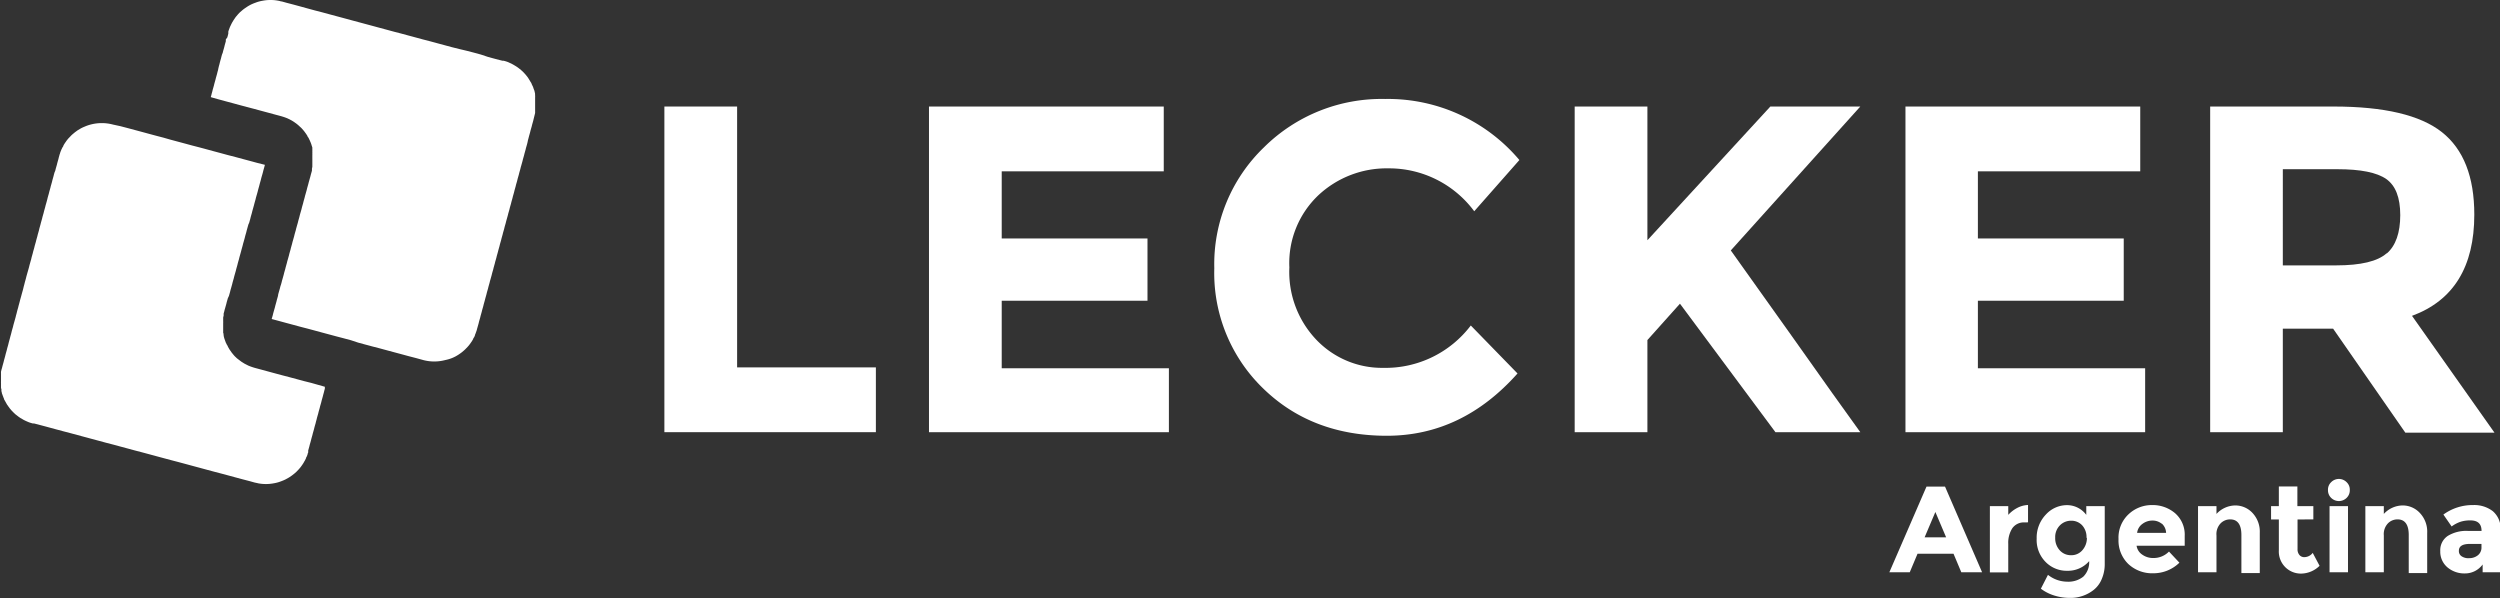
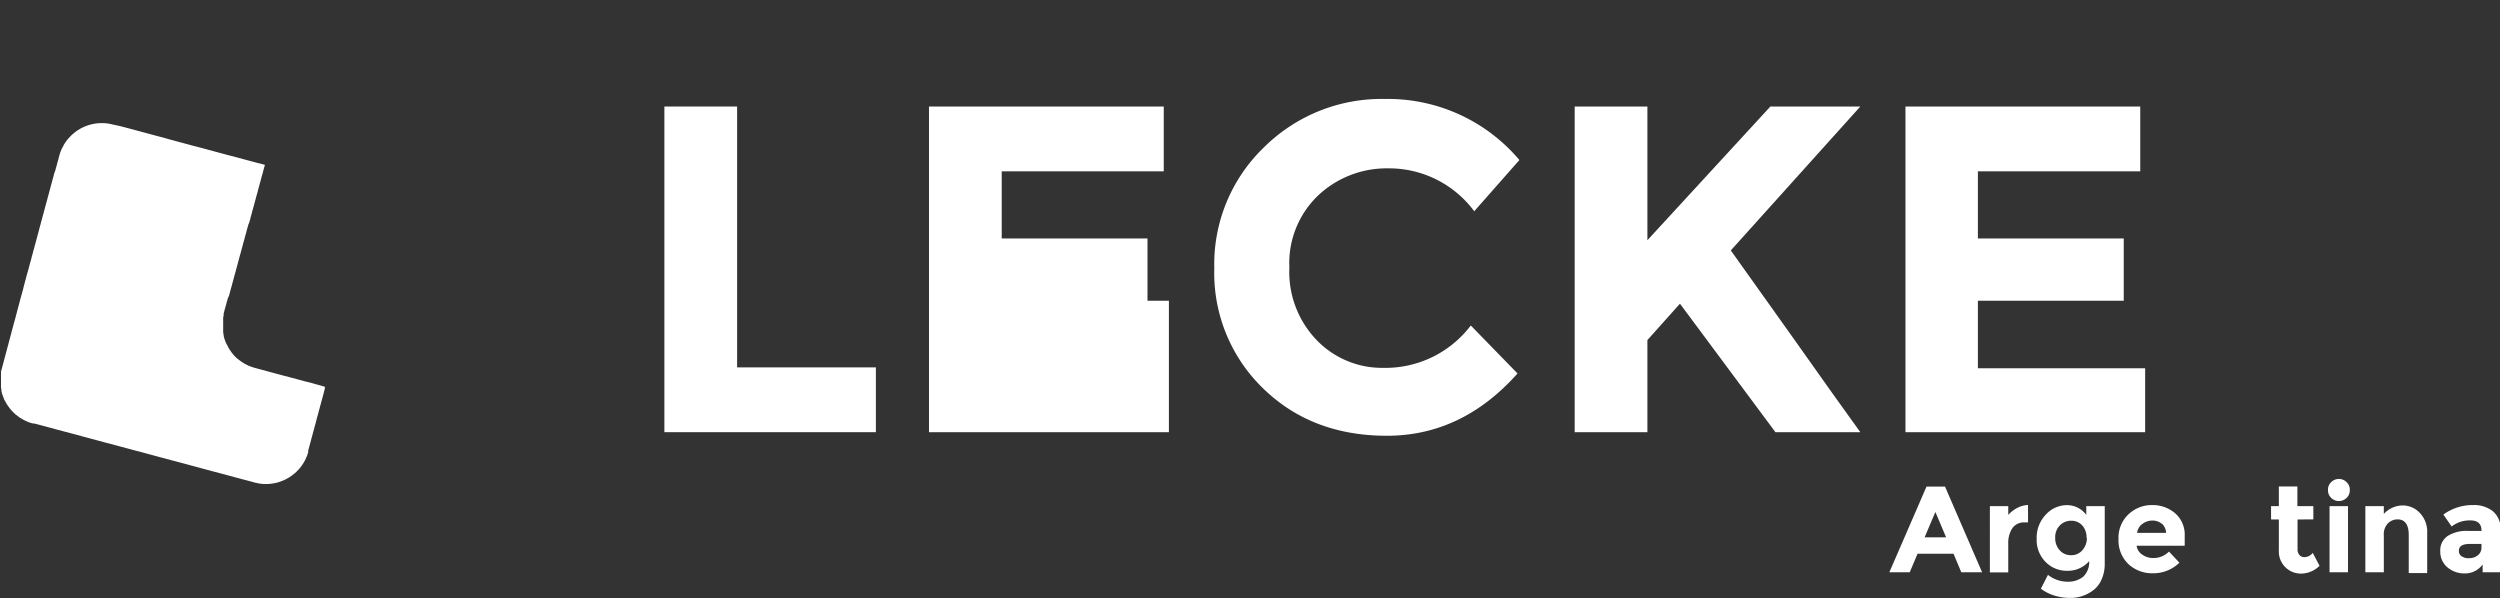
<svg xmlns="http://www.w3.org/2000/svg" id="Capa_1" data-name="Capa 1" viewBox="0 0 321.05 76.83">
  <rect x="0" y="0" width="321.05" height="76.83" fill="#333333" stroke="none" />
  <defs>
    <style>.cls-1,.cls-2{fill:#fff;}.cls-1{fill-rule:evenodd;}</style>
  </defs>
  <title>logo-white</title>
  <path class="cls-1" d="M40.88,49.43,40,49.18,39,48.93l-.92-.25-.93-.25-.92-.24-.93-.25-.92-.25-.92-.25-.71-.19-.2-.06a6.42,6.42,0,0,1-.66-.24l-.49-.25-.4-.25-.33-.25L30.41,46l-.25-.24c-.08-.08-.15-.17-.22-.25l-.2-.25L29.56,45a2.13,2.13,0,0,1-.16-.25l-.14-.24c0-.09-.09-.17-.13-.25A2.72,2.72,0,0,0,29,44l-.09-.25-.09-.25-.07-.24L28.71,43c0-.08,0-.17-.05-.25l0-.25,0-.25v-.74a2,2,0,0,0,0-.25l0-.25,0-.24.06-.25,0-.17,0-.08.07-.25.06-.25.07-.24.07-.25.07-.25.06-.25.07-.24.07-.25L29.4,38l.07-.25.07-.25.06-.25.07-.24.07-.25.07-.25.06-.25.07-.25.07-.24.06-.25.07-.25.07-.25.07-.24.06-.25.07-.25.07-.25.06-.25.07-.25.07-.24.06-.25.07-.25.07-.25.07-.25.06-.24.07-.25.07-.25.06-.25.07-.24.07-.25.07-.25.06-.25.07-.25.07-.24.06-.25.07-.25.07-.25.07-.25L32,28.6l.07-.25.07-.25.06-.25.07-.25.07-.24.06-.25.07-.25.07-.25.07-.25.06-.24.07-.25.07-.25.06-.25.07-.25.07-.24.07-.25.06-.25.07-.25.07-.25.06-.24.07-.25.07-.25.06-.25.07-.25.07-.24.07-.25.06-.25.07-.25.07-.25.06-.24h0L33,20.91l-.92-.25-.93-.25-.93-.25-.93-.24-.92-.25-.93-.25-.92-.25-.93-.25-.93-.24-.92-.25-.93-.25-.93-.25L21,17.68l-.92-.24-.93-.25-.92-.25-.93-.25-.93-.25-.92-.24L14.52,16h0a5.59,5.59,0,0,0-2.9,0,4.72,4.72,0,0,0-.72.25,4.9,4.9,0,0,0-.52.24l-.42.25-.34.25-.3.25a3.07,3.07,0,0,0-.26.25l-.23.24a2.32,2.32,0,0,0-.21.25,2,2,0,0,0-.18.25,2.2,2.2,0,0,0-.17.25,2,2,0,0,0-.14.25c0,.08-.09.16-.13.24l-.12.25-.1.25a1.83,1.83,0,0,0-.08.25,1.83,1.83,0,0,0-.08.25v0l-.06.21-.06.25-.07.25-.07.25-.06.25-.07.24-.07.25-.06.25L7,22.15l-.07.25-.06.24-.07.25-.07.25-.06.25-.07.25-.07.24-.06.25-.07.25-.07.25-.06.25-.07.24-.07.25-.06.25L6,25.87l-.07.25-.07.24-.06.25-.07.25-.07.25-.06.25-.07.24-.07.25-.06.25-.07.25-.07.25-.06.24-.07.25-.07.25L5,29.59l-.07.25-.07.24-.06.25-.07.25-.07.25-.06.25-.07.24-.07.25-.06.25-.07.25-.07.24-.06.25-.07.25-.07.25L4,33.31l-.07.24-.07.25-.07.25-.06.25-.07.25-.07.25L3.53,35l-.07.25-.07.25-.06.25L3.26,36l-.07.25-.06.25-.07.25L3,37l-.06.24-.07.25-.07.25L2.73,38l-.07.25-.07.25-.06.24L2.46,39l-.07.25-.06.25-.07.24L2.19,40l-.06.25-.07.25L2,40.75,1.93,41l-.07.25-.07.25-.07.25L1.66,42l-.07.24-.07.25-.06.25L1.39,43l-.07.25-.06.24-.07.25L1.12,44l-.06.25L1,44.47l-.07.24L.86,45l-.07.25-.07.25-.06.25L.59,46l-.07.25-.06.25-.07.25L.32,47l-.06.24-.07.24h0l-.06.25a2.21,2.21,0,0,0,0,.25c0,.08,0,.16,0,.25l0,.24,0,.25v.25a2.09,2.09,0,0,0,0,.25l0,.25,0,.24c0,.09,0,.17.05.25l0,.25.06.25c0,.08.05.16.08.25a2.34,2.34,0,0,0,.09.24,1.86,1.86,0,0,0,.1.25c0,.09.07.17.11.25l.14.25.14.25.17.24.18.25.21.25.24.25.26.25.31.24c.11.09.23.17.35.25l.43.25c.17.09.35.17.54.25a4.48,4.48,0,0,0,.62.2l.16,0,.92.24.93.25.92.25.93.25.92.24.93.25.92.25.93.25.93.25.92.25.93.24.92.25.93.25.92.25.92.24.93.25.92.25.93.25.93.25.92.24.93.25.92.25.93.25.92.25.93.25.92.24.93.25.92.25.93.25.92.24.57.16.42.09a5.39,5.39,0,0,0,2.08,0,4.62,4.62,0,0,0,.9-.25,5.72,5.72,0,0,0,.57-.24l.45-.25.37-.25.32-.25.27-.24.24-.25c.08-.08.15-.17.22-.25a2.35,2.35,0,0,0,.19-.25,2.2,2.2,0,0,0,.17-.25,1.28,1.28,0,0,0,.15-.25c.05-.08.1-.16.14-.24l.12-.25c0-.08.07-.17.11-.25l.09-.25c0-.08.05-.16.08-.25l0-.12,0-.12.07-.25.07-.25.06-.25.07-.24.07-.25.06-.25.07-.25.07-.25.06-.25.07-.24.07-.25.06-.25.07-.25.07-.24.06-.25.07-.25.06-.25.07-.25.07-.24.06-.25.07-.25.07-.25.06-.25.07-.24.07-.25.06-.25.07-.25.07-.25.06-.24.07-.25.06-.25.07-.25,0-.19v-.06h0Z" />
-   <path class="cls-1" d="M28,12.74l.92.25.93.25.92.25.93.25.92.24.92.25.93.25.92.25.71.19.2.06a6.42,6.42,0,0,1,.66.24l.49.25c.13.08.27.16.39.25l.34.25.28.25.26.24.22.25a2.43,2.43,0,0,1,.2.25l.18.25.16.25c0,.08.09.16.14.24l.12.25a2.72,2.72,0,0,1,.11.25,1.86,1.86,0,0,1,.1.25,1.83,1.83,0,0,1,.08.25l.08.24c0,.09,0,.17,0,.25a2.21,2.21,0,0,1,0,.25,1.87,1.87,0,0,1,0,.25,2,2,0,0,1,0,.25l0,.24v.25a2.09,2.09,0,0,1,0,.25,2.29,2.29,0,0,1,0,.25,2.42,2.42,0,0,1,0,.25l0,.24-.05.25,0,.17,0,.08-.07.25-.07.25-.06.24-.07.25-.07.25-.07.25-.06.24-.07.25-.07.25-.06.25-.07.25-.07.25-.07.24-.06.25-.07.25-.07.25-.06.25-.07.24-.07.25-.06.25-.07.25-.07.24-.07.25-.06.25-.07.25-.07.25-.06.25-.07.24-.07.25-.07.25-.06.25-.07.24-.07.25-.06.25-.07.25-.07.25-.07.24-.06.25-.07.25-.07.25-.06.25-.07.24-.07.25-.06.25-.07.25-.07.25-.07.24-.06.25-.07.25-.07.25-.06.25-.07.24-.07.25-.06.25-.07.25-.07.25-.07.24-.06.25-.07.25L36,36.8l-.06.25-.07.24-.07.25-.07.25L35.7,38l-.07.25-.07.24-.06.25-.07.25-.07.25-.06.25-.07.24-.07.25-.07.25-.06.25-.07.25-.07.24h0l.93.25.92.25.93.25.92.25.93.24.93.25.92.25.93.25.93.25.92.24.93.25L46,44l.92.25.93.25.93.24.92.25.93.25.93.25.92.25.93.24.91.25h0a5.55,5.55,0,0,0,2.89,0A4.84,4.84,0,0,0,58,46a4.9,4.9,0,0,0,.52-.24c.14-.08.28-.16.41-.25s.24-.16.35-.25l.3-.25a3.07,3.07,0,0,0,.26-.25l.23-.24.21-.25.18-.25.17-.25.14-.25c0-.08.09-.16.13-.24S61,43.08,61,43a2.6,2.6,0,0,0,.1-.25l.09-.25a1.82,1.82,0,0,0,.07-.25v0l.06-.21.07-.25.07-.25.06-.25.07-.25.07-.24.06-.25.07-.25.07-.25.06-.25.07-.24.07-.25.06-.25.07-.25.07-.25.06-.24.07-.25.07-.25.06-.25.07-.25.07-.24.06-.25.07-.25.07-.25.06-.25.07-.24.07-.25.07-.25.06-.25.07-.25.07-.24.06-.25.07-.25.07-.25.06-.25.07-.24.07-.25.06-.25.07-.25.07-.25.06-.24.07-.25.07-.25.06-.25.07-.25.07-.24.06-.25.07-.25.07-.25.06-.25.07-.24.07-.25.06-.25.07-.25.07-.24.06-.25.07-.25.07-.25.07-.25.06-.25.07-.24.07-.25.06-.25.07-.25.07-.24.06-.25.07-.25.07-.25.06-.25.07-.24.07-.25.06-.25.07-.25.07-.25.06-.25.07-.24.07-.25.06-.25.07-.25.07-.24.06-.25.07-.25.07-.25.06-.25.07-.24.07-.25.07-.25.06-.25.07-.25.07-.24.06-.25.07-.25.07-.25.06-.25.07-.24.07-.25.06-.25L67.8,18l.07-.25.06-.24.07-.25.07-.25.06-.25.07-.25.07-.24.06-.25.07-.25.07-.25.06-.25L68.6,15l.06-.24h0l.06-.25c0-.08,0-.17,0-.25l0-.25,0-.24v-.5c0-.08,0-.17,0-.25l0-.25,0-.24a1.87,1.87,0,0,0,0-.25L68.71,12l-.06-.25c0-.08-.05-.16-.08-.25l-.09-.24c0-.09-.07-.17-.1-.25l-.12-.25c0-.08-.08-.17-.13-.25s-.09-.16-.15-.25L67.82,10a2.35,2.35,0,0,0-.19-.25,2.52,2.52,0,0,0-.21-.25l-.23-.25L66.92,9l-.3-.24c-.12-.09-.23-.17-.36-.25s-.28-.17-.42-.25L65.3,8a4.21,4.21,0,0,0-.63-.2l-.15,0-.93-.24-.92-.25L61.74,7l-.92-.25-.93-.24L59,6.3,58,6.05l-.92-.25-.93-.25-.92-.25-.93-.24-.92-.25-.93-.25-.92-.25-.93-.24-.92-.25-.93-.25-.92-.25-.93-.25L46,2.83l-.93-.25-.92-.25-.93-.25-.93-.25-.92-.25-.93-.24-.92-.25L38.61.84,37.69.59,36.77.35,36.2.19c-.14,0-.28-.07-.42-.09A5.39,5.39,0,0,0,33.7.1a4.62,4.62,0,0,0-.9.25,5.89,5.89,0,0,0-.58.24c-.15.08-.3.16-.44.25l-.37.25a3.92,3.92,0,0,0-.32.25l-.28.24-.24.25-.21.25a2.35,2.35,0,0,0-.19.25L30,2.58l-.15.25c-.05.08-.09.16-.13.24s-.08.17-.12.25a2.72,2.72,0,0,0-.11.25l-.09.25a1.83,1.83,0,0,0-.08.25l0,.12,0,.12-.06.25-.07.25L29,5.06,29,5.3l-.07.25-.07.25-.06.25-.07.25-.07.24-.06.25L28.51,7l-.07.25-.06.25-.07.24L28.24,8l-.06.25-.07.25-.06.25L28,9l-.07.25-.06.25-.07.25-.07.25-.06.24-.07.25-.07.25-.06.25-.07.25-.07.24-.06.25-.07.25-.06.25-.06.19v.06h0Z" />
  <path class="cls-2" d="M85.32,55.5V13.68h9.34v33.5h17.82V55.5Z" />
-   <path class="cls-2" d="M149.45,13.68V22H128.64v8.62h18.72v8H128.64v8.67h21.47V55.5H119.3V13.68Z" />
+   <path class="cls-2" d="M149.45,13.68V22H128.64v8.62h18.72v8H128.64h21.47V55.5H119.3V13.68Z" />
  <path class="cls-2" d="M177.63,47.24a13.76,13.76,0,0,0,11.25-5.44l6,6.16q-7.12,8-16.78,8t-15.91-6.1a20.61,20.61,0,0,1-6.25-15.4,20.82,20.82,0,0,1,6.37-15.53,21.43,21.43,0,0,1,15.58-6.22,22.08,22.08,0,0,1,17.23,7.84l-5.8,6.58a13.6,13.6,0,0,0-11-5.51,12.83,12.83,0,0,0-9,3.44,12,12,0,0,0-3.74,9.28,12.62,12.62,0,0,0,3.53,9.36A11.65,11.65,0,0,0,177.63,47.24Z" />
  <path class="cls-2" d="M202.22,13.68h9.34V30.85l15.79-17.17H238.9L222.27,32.16l7.95,11.16Q236,51.5,238.9,55.5H228L215.74,39l-4.18,4.67V55.5h-9.34Z" />
  <path class="cls-2" d="M274.85,13.68V22H254v8.62h18.73v8H254v8.67h21.48V55.5H244.7V13.68Z" />
-   <path class="cls-2" d="M317.75,27.56q0,10.05-8,13l10.59,15H308.89l-9.27-13.35h-6.46V55.5h-9.33V13.68h15.85q9.75,0,13.91,3.29T317.75,27.56Zm-11.25,5c1.16-1,1.74-2.68,1.74-4.93s-.6-3.8-1.8-4.64-3.29-1.26-6.28-1.26h-7V34.08H300Q304.77,34.08,306.5,32.52Z" />
  <path class="cls-2" d="M251.87,73.49l-1-2.38h-4.62l-1,2.38h-2.62l4.77-11h2.38l4.76,11Zm-3.33-7.74L247.16,69h2.76Z" />
  <path class="cls-2" d="M260,67.09a1.8,1.8,0,0,0-1.58.75,3.46,3.46,0,0,0-.52,2v3.67h-2.36V65h2.36v1.12a4.15,4.15,0,0,1,1.15-.89,3.22,3.22,0,0,1,1.39-.38l0,2.23Z" />
  <path class="cls-2" d="M268.29,72.06a3.6,3.6,0,0,1-2.79,1.24,3.79,3.79,0,0,1-2.8-1.13,4,4,0,0,1-1.15-3,4.28,4.28,0,0,1,1.18-3.09,3.67,3.67,0,0,1,2.69-1.21,3.08,3.08,0,0,1,2.5,1.25V65h2.37v7.4a4.82,4.82,0,0,1-.4,2,3.45,3.45,0,0,1-1.05,1.38,4.77,4.77,0,0,1-3.09,1,6.57,6.57,0,0,1-1.93-.3,5.53,5.53,0,0,1-1.73-.88l.91-1.78a4,4,0,0,0,2.47.88,3.08,3.08,0,0,0,2.06-.64A2.58,2.58,0,0,0,268.29,72.06Zm-.34-3a2.23,2.23,0,0,0-.56-1.6,1.89,1.89,0,0,0-1.41-.59,2,2,0,0,0-1.44.59,2.12,2.12,0,0,0-.61,1.59,2.28,2.28,0,0,0,.59,1.63,1.91,1.91,0,0,0,1.45.62,1.85,1.85,0,0,0,1.42-.61A2.35,2.35,0,0,0,268,69.07Z" />
  <path class="cls-2" d="M279.88,72.26a4.77,4.77,0,0,1-3.37,1.36,4.47,4.47,0,0,1-3.19-1.19,4.2,4.2,0,0,1-1.26-3.2,4.1,4.1,0,0,1,1.28-3.18,4.34,4.34,0,0,1,3-1.19,4.44,4.44,0,0,1,3,1.06,3.65,3.65,0,0,1,1.22,2.9v1.26h-6.18a1.65,1.65,0,0,0,.72,1.14,2.37,2.37,0,0,0,1.39.44,2.75,2.75,0,0,0,2.05-.83Zm-2.27-5a1.84,1.84,0,0,0-1.2-.41,2.1,2.1,0,0,0-1.28.43,1.63,1.63,0,0,0-.68,1.15h3.72A1.68,1.68,0,0,0,277.61,67.23Z" />
-   <path class="cls-2" d="M284.64,68.76v4.73h-2.37V65h2.37V66a3.33,3.33,0,0,1,2.41-1.09,3,3,0,0,1,2.25,1,3.5,3.5,0,0,1,.9,2.52v5.16h-2.36V68.7c0-1.31-.48-2-1.43-2a1.71,1.71,0,0,0-1.24.51A2,2,0,0,0,284.64,68.76Z" />
  <path class="cls-2" d="M295.05,66.71v3.8a1.1,1.1,0,0,0,.25.77.8.8,0,0,0,.6.27A1.38,1.38,0,0,0,297,71l.88,1.66a3.44,3.44,0,0,1-2.33,1,2.83,2.83,0,0,1-2.9-3V66.71h-1V65h1V62.47h2.38V65h2.05v1.7Z" />
  <path class="cls-2" d="M299.36,63.93a1.34,1.34,0,0,1-.4-1,1.3,1.3,0,0,1,.4-1,1.39,1.39,0,0,1,2,0,1.3,1.3,0,0,1,.4,1,1.34,1.34,0,0,1-.4,1,1.41,1.41,0,0,1-2,0Zm2.17,9.56h-2.37V65h2.37Z" />
  <path class="cls-2" d="M306.13,68.76v4.73h-2.37V65h2.37V66a3.33,3.33,0,0,1,2.41-1.09,3,3,0,0,1,2.25,1,3.47,3.47,0,0,1,.91,2.52v5.16h-2.37V68.7c0-1.31-.48-2-1.43-2a1.71,1.71,0,0,0-1.24.51A2,2,0,0,0,306.13,68.76Z" />
  <path class="cls-2" d="M321.05,73.49h-2.23v-1a2.79,2.79,0,0,1-2.26,1.15,3.36,3.36,0,0,1-2.26-.78,2.62,2.62,0,0,1-.92-2.09,2.2,2.2,0,0,1,.95-1.94,4.53,4.53,0,0,1,2.59-.65h1.76v0c0-.9-.47-1.35-1.43-1.35A4,4,0,0,0,316,67a4.09,4.09,0,0,0-1.16.61l-1.06-1.53a6.35,6.35,0,0,1,3.82-1.22,3.91,3.91,0,0,1,2.52.78,2.92,2.92,0,0,1,1,2.44Zm-2.38-3.23v-.41h-1.48c-.95,0-1.42.29-1.42.88a.79.79,0,0,0,.34.7,1.55,1.55,0,0,0,1,.25,1.74,1.74,0,0,0,1.12-.39A1.26,1.26,0,0,0,318.67,70.26Z" />
</svg>